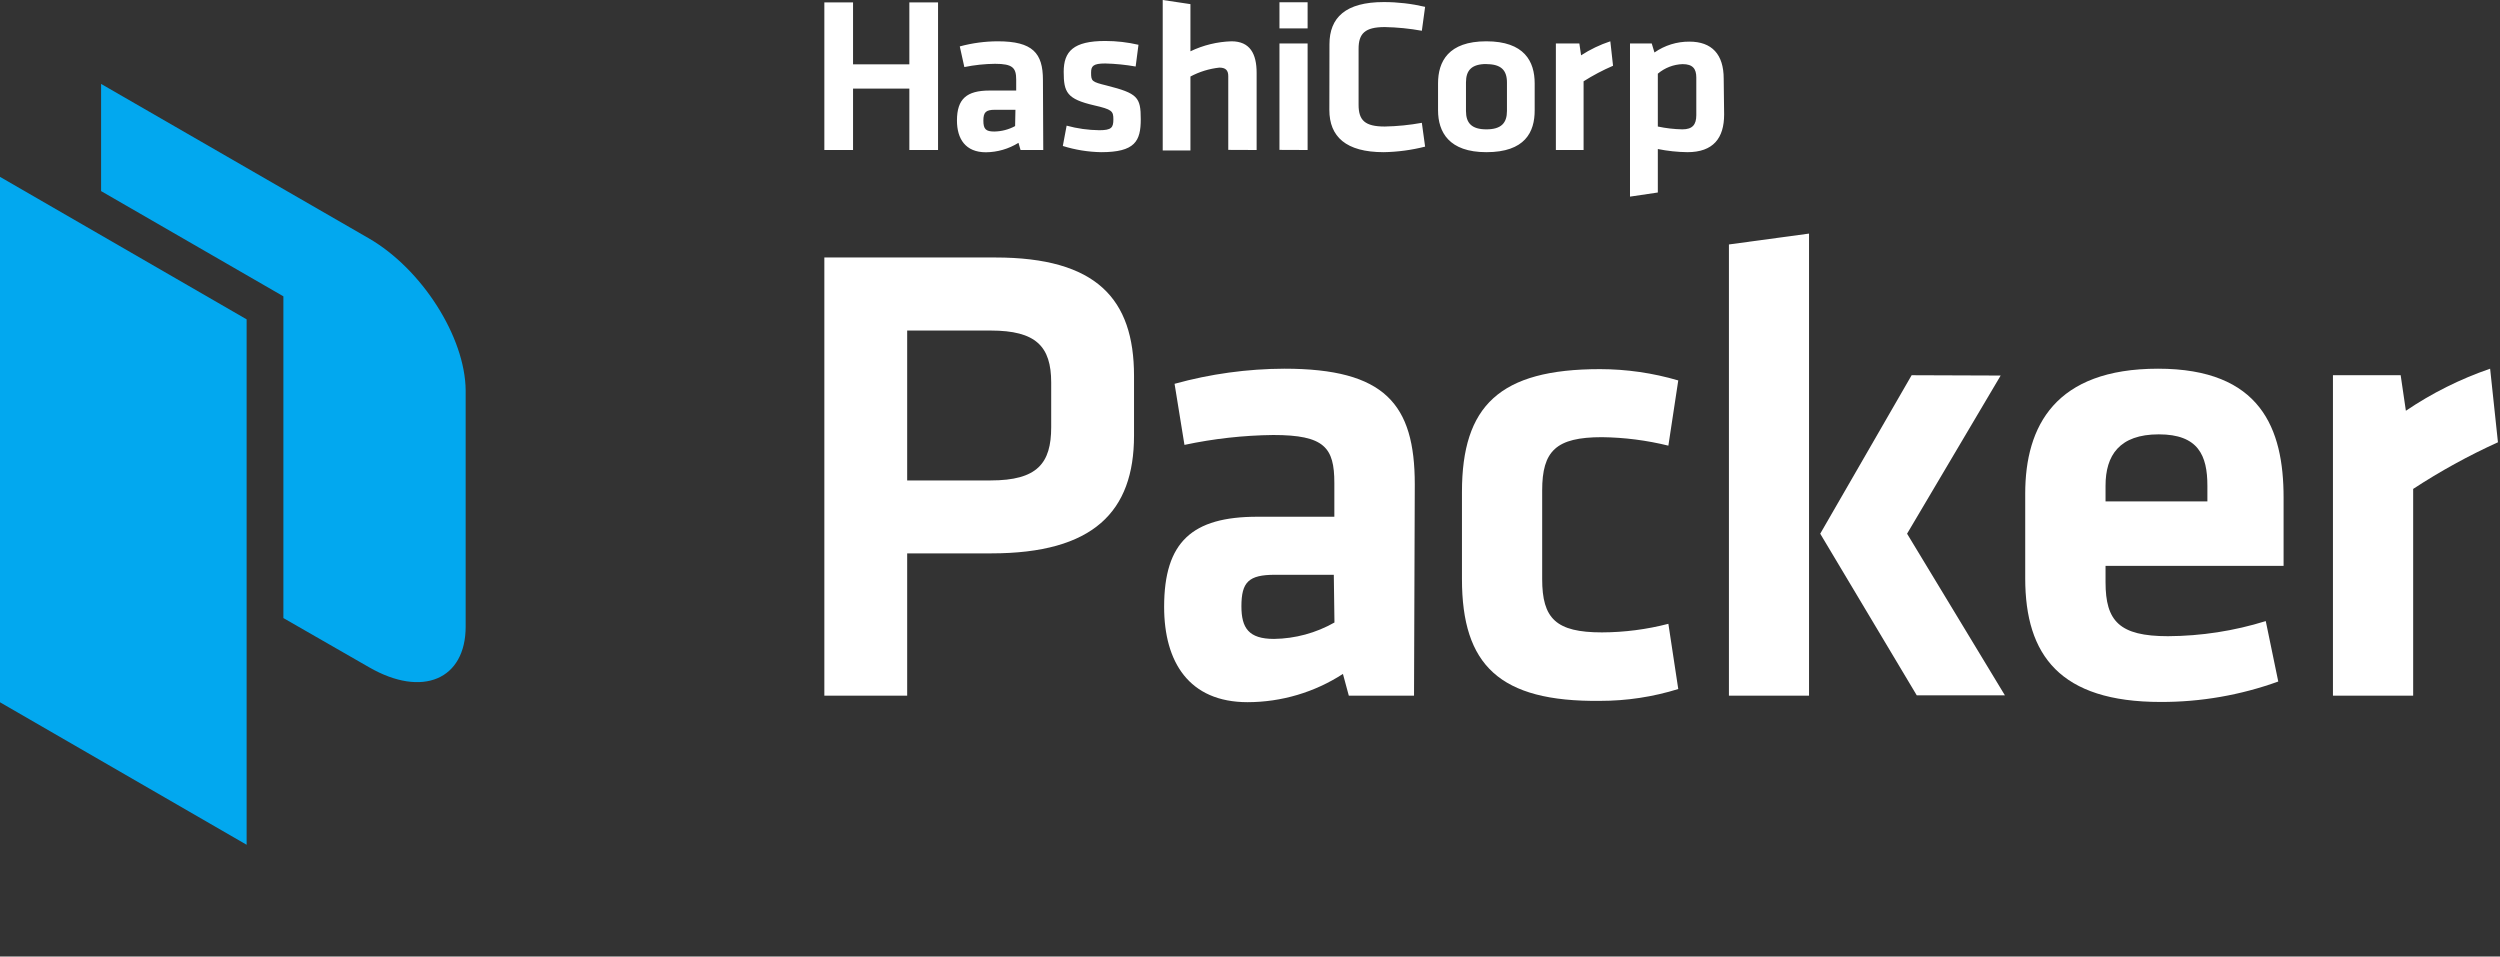
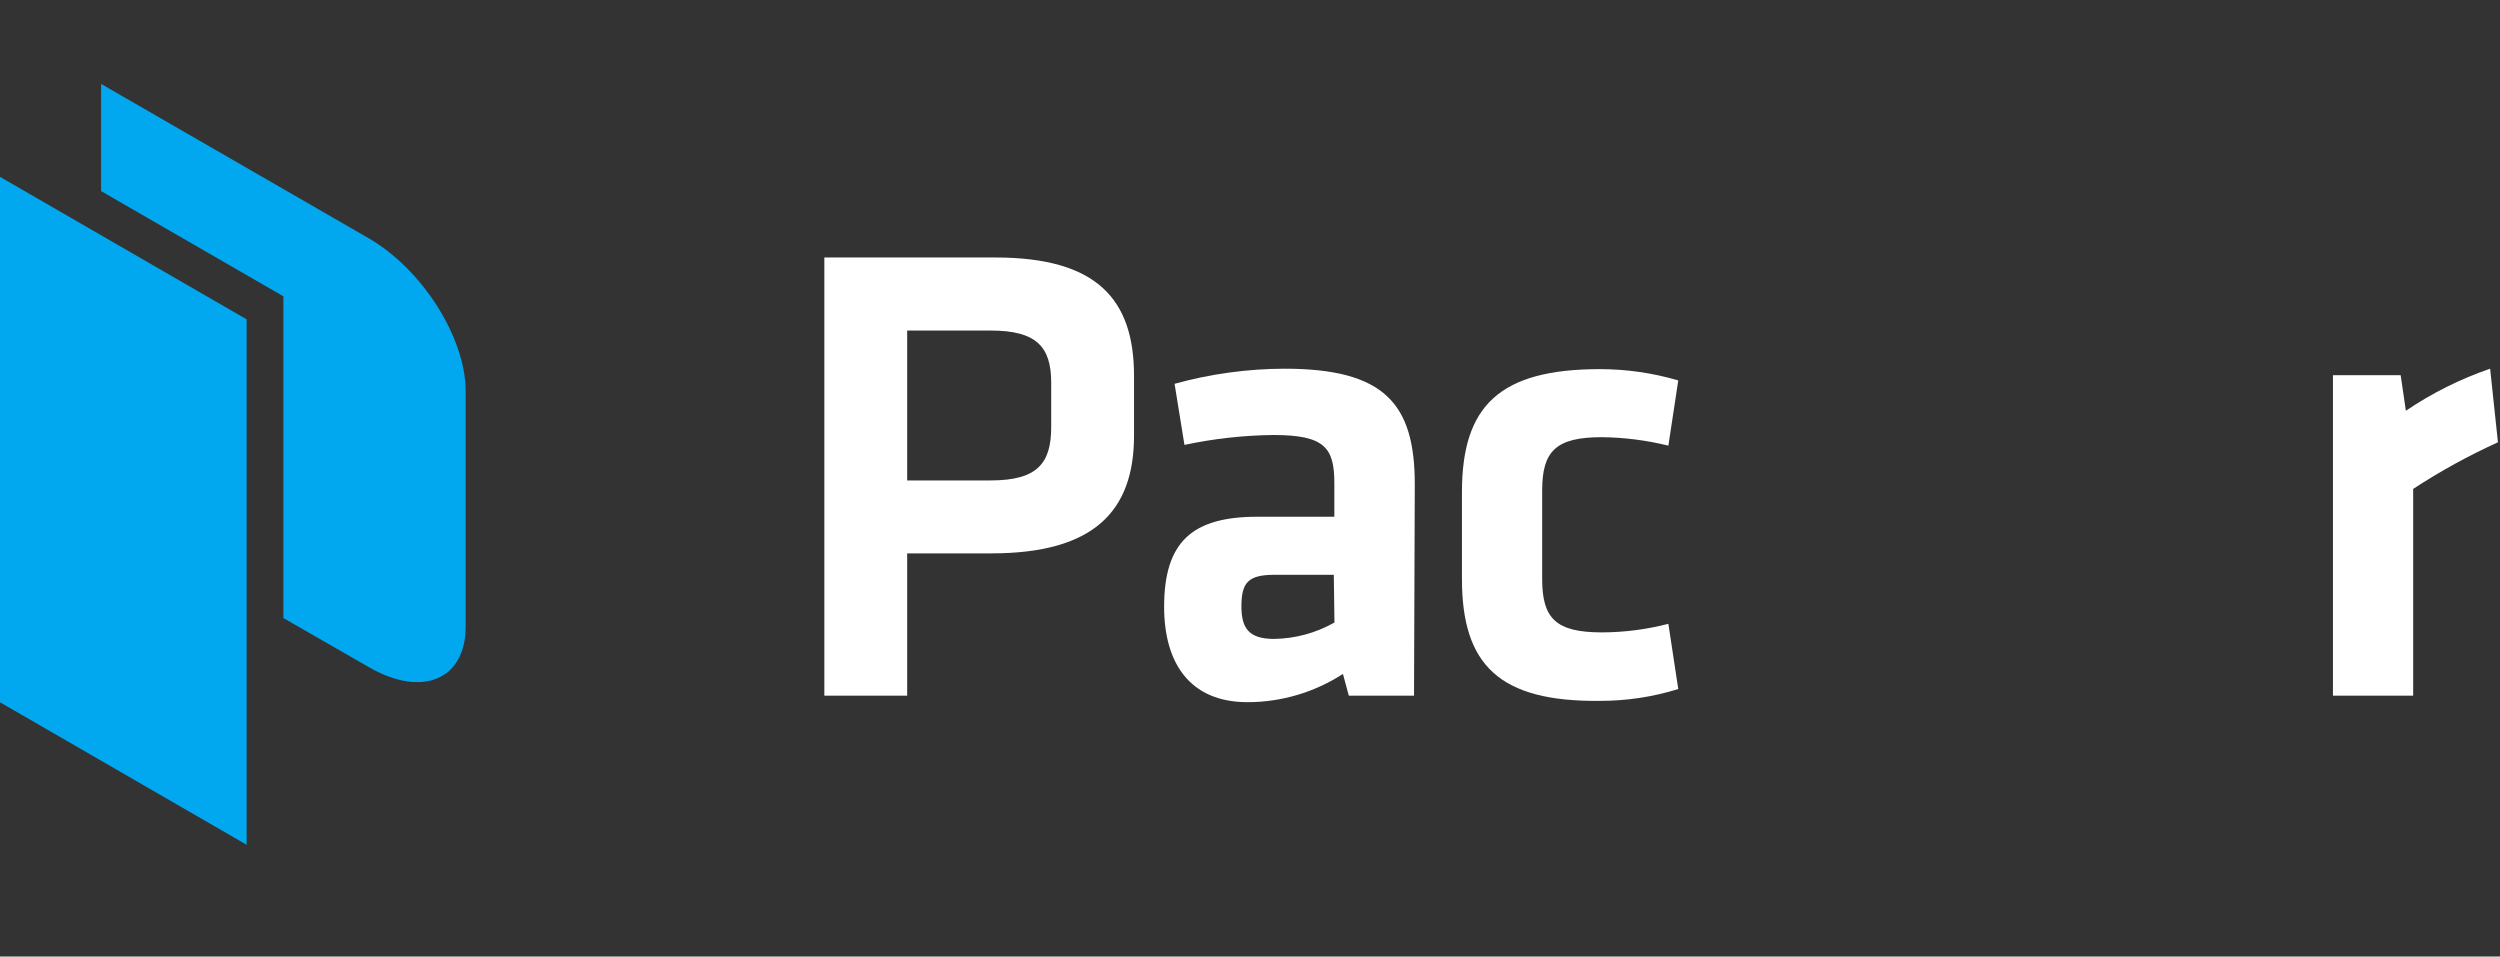
<svg xmlns="http://www.w3.org/2000/svg" width="230" height="88" viewBox="0 0 230 88" fill="none">
  <rect x="0" y="0" width="230" height="88" fill="#333333" stroke="none" />
  <path d="M75.84 23.689H91.57C100.88 23.689 104.33 27.5 104.33 34.58V40.08C104.33 47.08 100.58 50.91 91.2 50.91H83.46V63.999H75.84V23.689ZM91.14 30.41H83.46V44.2H91.14C95.44 44.2 96.71 42.62 96.71 39.3V35.19C96.71 31.86 95.3 30.41 91.14 30.41Z" fill="white" />
  <path d="M130.09 64H124.09L123.55 62C120.938 63.694 117.892 64.597 114.78 64.6C109.39 64.6 107.1 60.91 107.1 55.83C107.1 49.83 109.7 47.54 115.68 47.54H122.76V44.44C122.76 41.17 121.85 40.02 117.14 40.02C114.393 40.052 111.656 40.357 108.97 40.93L108.06 35.31C111.349 34.4 114.746 33.932 118.16 33.92C127.42 33.92 130.16 37.18 130.16 44.56L130.09 64ZM122.71 52.88H117.3C114.88 52.88 114.21 53.54 114.21 55.78C114.21 57.78 114.88 58.78 117.21 58.78C119.161 58.754 121.073 58.234 122.77 57.27L122.71 52.88Z" fill="white" />
  <path d="M134.5 53.27V45.27C134.5 37.34 137.95 33.96 147.2 33.96C149.637 33.962 152.062 34.312 154.4 35L153.49 41C151.49 40.507 149.44 40.245 147.38 40.22C143.15 40.22 141.88 41.49 141.88 45.12V53.28C141.88 56.91 143.15 58.18 147.38 58.18C149.442 58.174 151.495 57.908 153.49 57.39L154.4 63.39C152.069 64.116 149.641 64.483 147.2 64.48C137.95 64.58 134.5 61.19 134.5 53.27Z" fill="white" />
-   <path d="M159.061 64V22.49L166.431 21.49V64H159.061ZM184.061 34.55L175.451 49.1L184.451 63.97H176.341L167.461 49.1L175.871 34.52L184.061 34.55Z" fill="white" />
-   <path d="M199.45 58.53C202.503 58.516 205.536 58.048 208.45 57.14L209.6 62.7C206.131 63.954 202.469 64.59 198.78 64.58C189.52 64.58 186.32 60.28 186.32 53.21V45.41C186.32 39.18 189.1 33.92 198.54 33.92C207.98 33.92 210.09 39.42 210.09 45.77V52.06H193.71V53.57C193.71 57.14 194.98 58.53 199.45 58.53ZM193.71 46.13H203.08V44.68C203.08 41.9 202.24 39.96 198.61 39.96C194.98 39.96 193.71 41.9 193.71 44.68V46.13Z" fill="white" />
  <path d="M229.811 40.69C227.105 41.919 224.497 43.353 222.011 44.98V64H214.631V34.52H220.861L221.341 37.79C223.743 36.164 226.348 34.863 229.091 33.92L229.811 40.69Z" fill="white" />
  <path fill-rule="evenodd" clip-rule="evenodd" d="M0 16.27L22.69 29.38V77.719L0 64.609V16.27Z" fill="#02A8EF" />
  <path d="M33.921 21.921L9.301 7.721V17.581L26.071 27.261V56.861L33.961 61.391C38.851 64.211 42.841 62.521 42.841 57.641V35.921C42.801 31.001 38.811 24.741 33.921 21.921Z" fill="#02A8EF" />
-   <path d="M83.66 13.8V8.15H78.48V13.8H75.84V0.22H78.48V5.92H83.66V0.22H86.3V13.8H83.66ZM95.98 13.8H93.89L93.7 13.14C92.799 13.7 91.761 14.001 90.7 14.01C88.83 14.01 88.04 12.78 88.04 11.09C88.04 9.09 88.94 8.33 91.04 8.33H93.49V7.33C93.49 6.25 93.18 5.87 91.55 5.87C90.599 5.879 89.651 5.98 88.72 6.17L88.3 4.27C89.441 3.961 90.618 3.803 91.8 3.8C95.01 3.8 95.95 4.89 95.95 7.35L95.98 13.8ZM93.42 10.1H91.54C90.7 10.1 90.47 10.32 90.47 11.1C90.47 11.88 90.7 12.1 91.47 12.1C92.141 12.091 92.8 11.92 93.39 11.6L93.42 10.1ZM101.3 14C100.105 13.979 98.92 13.787 97.78 13.43L98.13 11.56C99.108 11.827 100.116 11.968 101.13 11.98C102.26 11.98 102.43 11.74 102.43 10.98C102.43 10.22 102.31 10.07 100.65 9.69C98.16 9.11 97.86 8.5 97.86 6.61C97.86 4.72 98.76 3.77 101.68 3.77C102.71 3.769 103.737 3.887 104.74 4.12L104.48 6.12C103.555 5.957 102.619 5.863 101.68 5.84C100.57 5.84 100.38 6.08 100.38 6.68C100.38 7.47 100.44 7.53 101.82 7.87C104.67 8.59 104.95 8.95 104.95 10.97C104.95 12.99 104.42 14 101.3 14ZM113 13.79V7C113 6.48 112.77 6.22 112.18 6.22C111.249 6.322 110.346 6.6 109.52 7.04V13.84H106.97V0L109.52 0.38V4.72C110.702 4.153 111.989 3.84 113.3 3.8C115 3.8 115.61 4.95 115.61 6.7V13.8L113 13.79ZM117.71 2.61V0.21H120.3V2.61H117.71ZM117.71 13.79V4H120.3V13.8L117.71 13.79ZM122.31 4.07C122.31 1.62 123.79 0.19 127.31 0.19C128.589 0.19 129.864 0.338 131.11 0.63L130.81 2.83C129.684 2.626 128.544 2.512 127.4 2.49C125.57 2.49 124.99 3.09 124.99 4.49V9.64C124.99 11.07 125.57 11.64 127.4 11.64C128.544 11.618 129.684 11.504 130.81 11.3L131.11 13.49C129.864 13.807 128.585 13.978 127.3 14C123.82 14 122.3 12.57 122.3 10.11L122.31 4.07ZM136.75 14C133.3 14 132.3 12.15 132.3 10.14V7.67C132.3 5.67 133.24 3.8 136.74 3.8C140.24 3.8 141.19 5.65 141.19 7.67V10.14C141.2 12.15 140.3 14 136.75 14ZM136.75 5.89C135.39 5.89 134.87 6.47 134.87 7.58V10.21C134.87 11.32 135.39 11.9 136.75 11.9C138.11 11.9 138.64 11.32 138.64 10.21V7.59C138.64 6.48 138.12 5.9 136.75 5.9V5.89ZM148.4 6.05C147.46 6.455 146.554 6.933 145.69 7.48V13.8H143.14V4H145.3L145.46 5.09C146.297 4.546 147.201 4.113 148.15 3.8L148.4 6.05ZM158.62 10.53C158.62 12.71 157.62 14 155.24 14C154.326 13.988 153.416 13.891 152.52 13.71V17.71L149.96 18.09V4H151.96L152.21 4.83C153.153 4.17 154.279 3.821 155.43 3.83C157.49 3.83 158.58 5 158.58 7.23L158.62 10.53ZM152.52 11.64C153.263 11.799 154.02 11.886 154.78 11.9C155.7 11.9 156.06 11.48 156.06 10.59V7.14C156.06 6.34 155.75 5.9 154.8 5.9C153.962 5.927 153.159 6.238 152.52 6.78V11.64Z" fill="white" />
</svg>